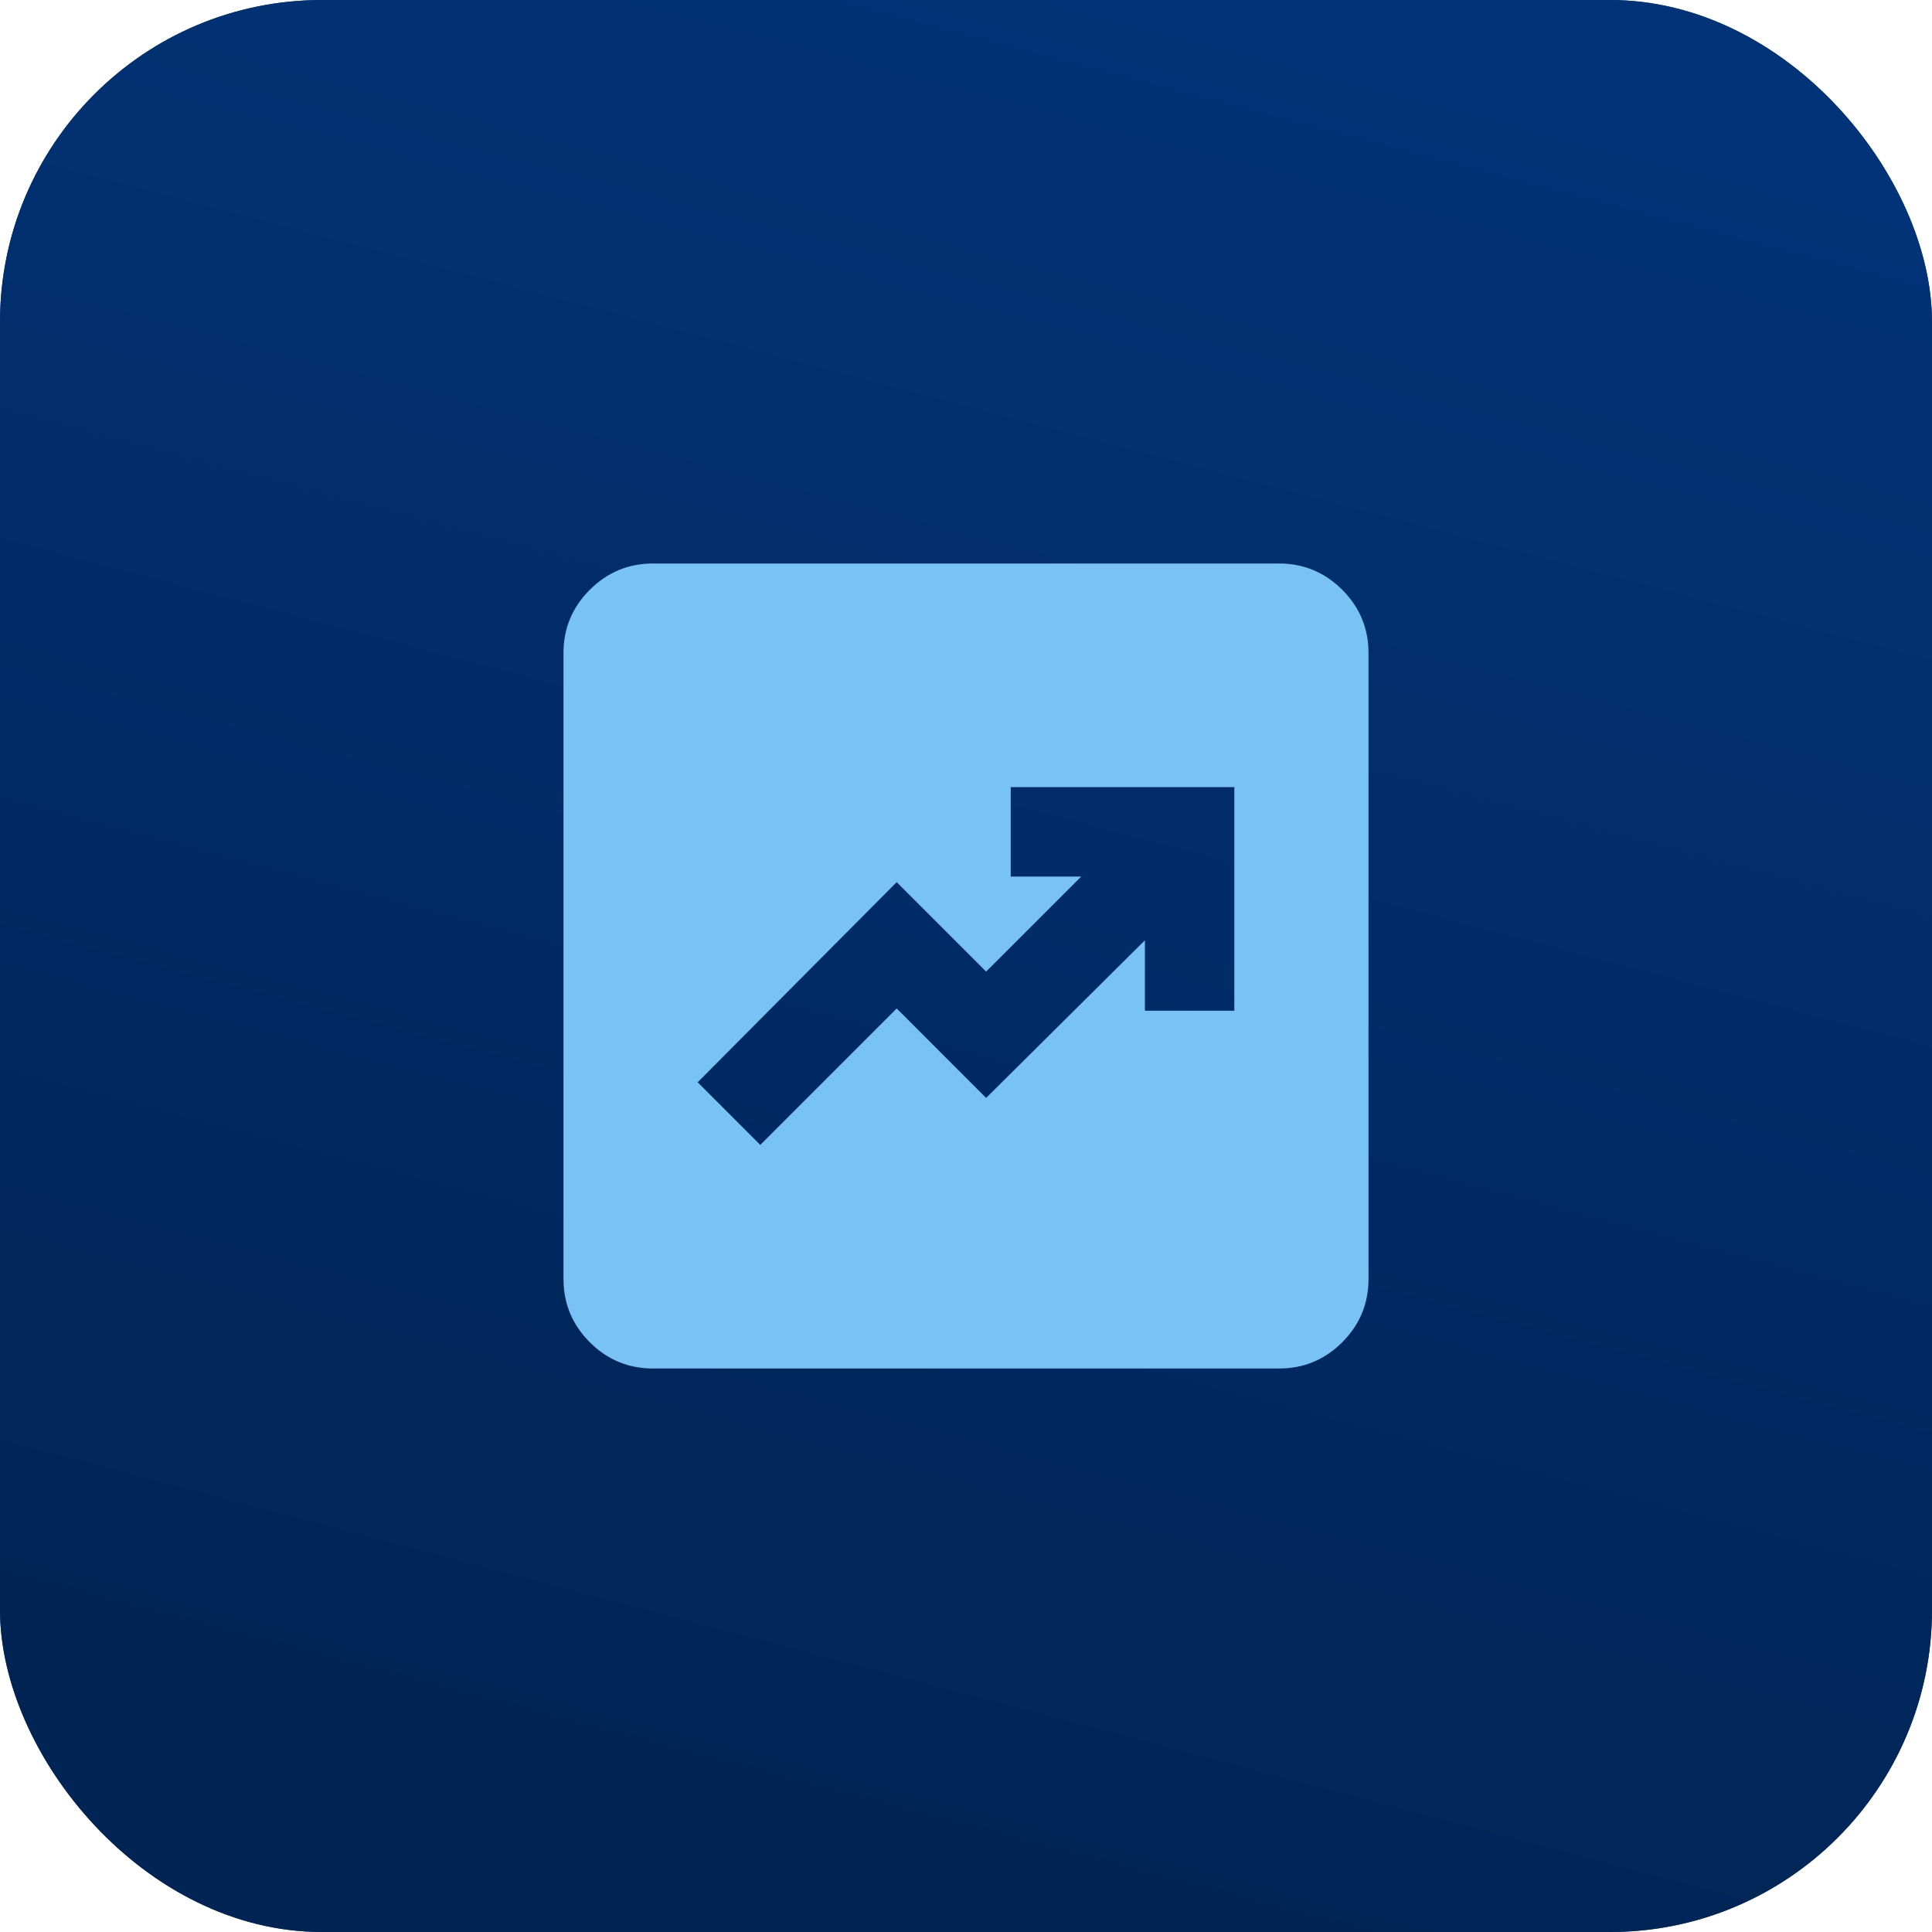
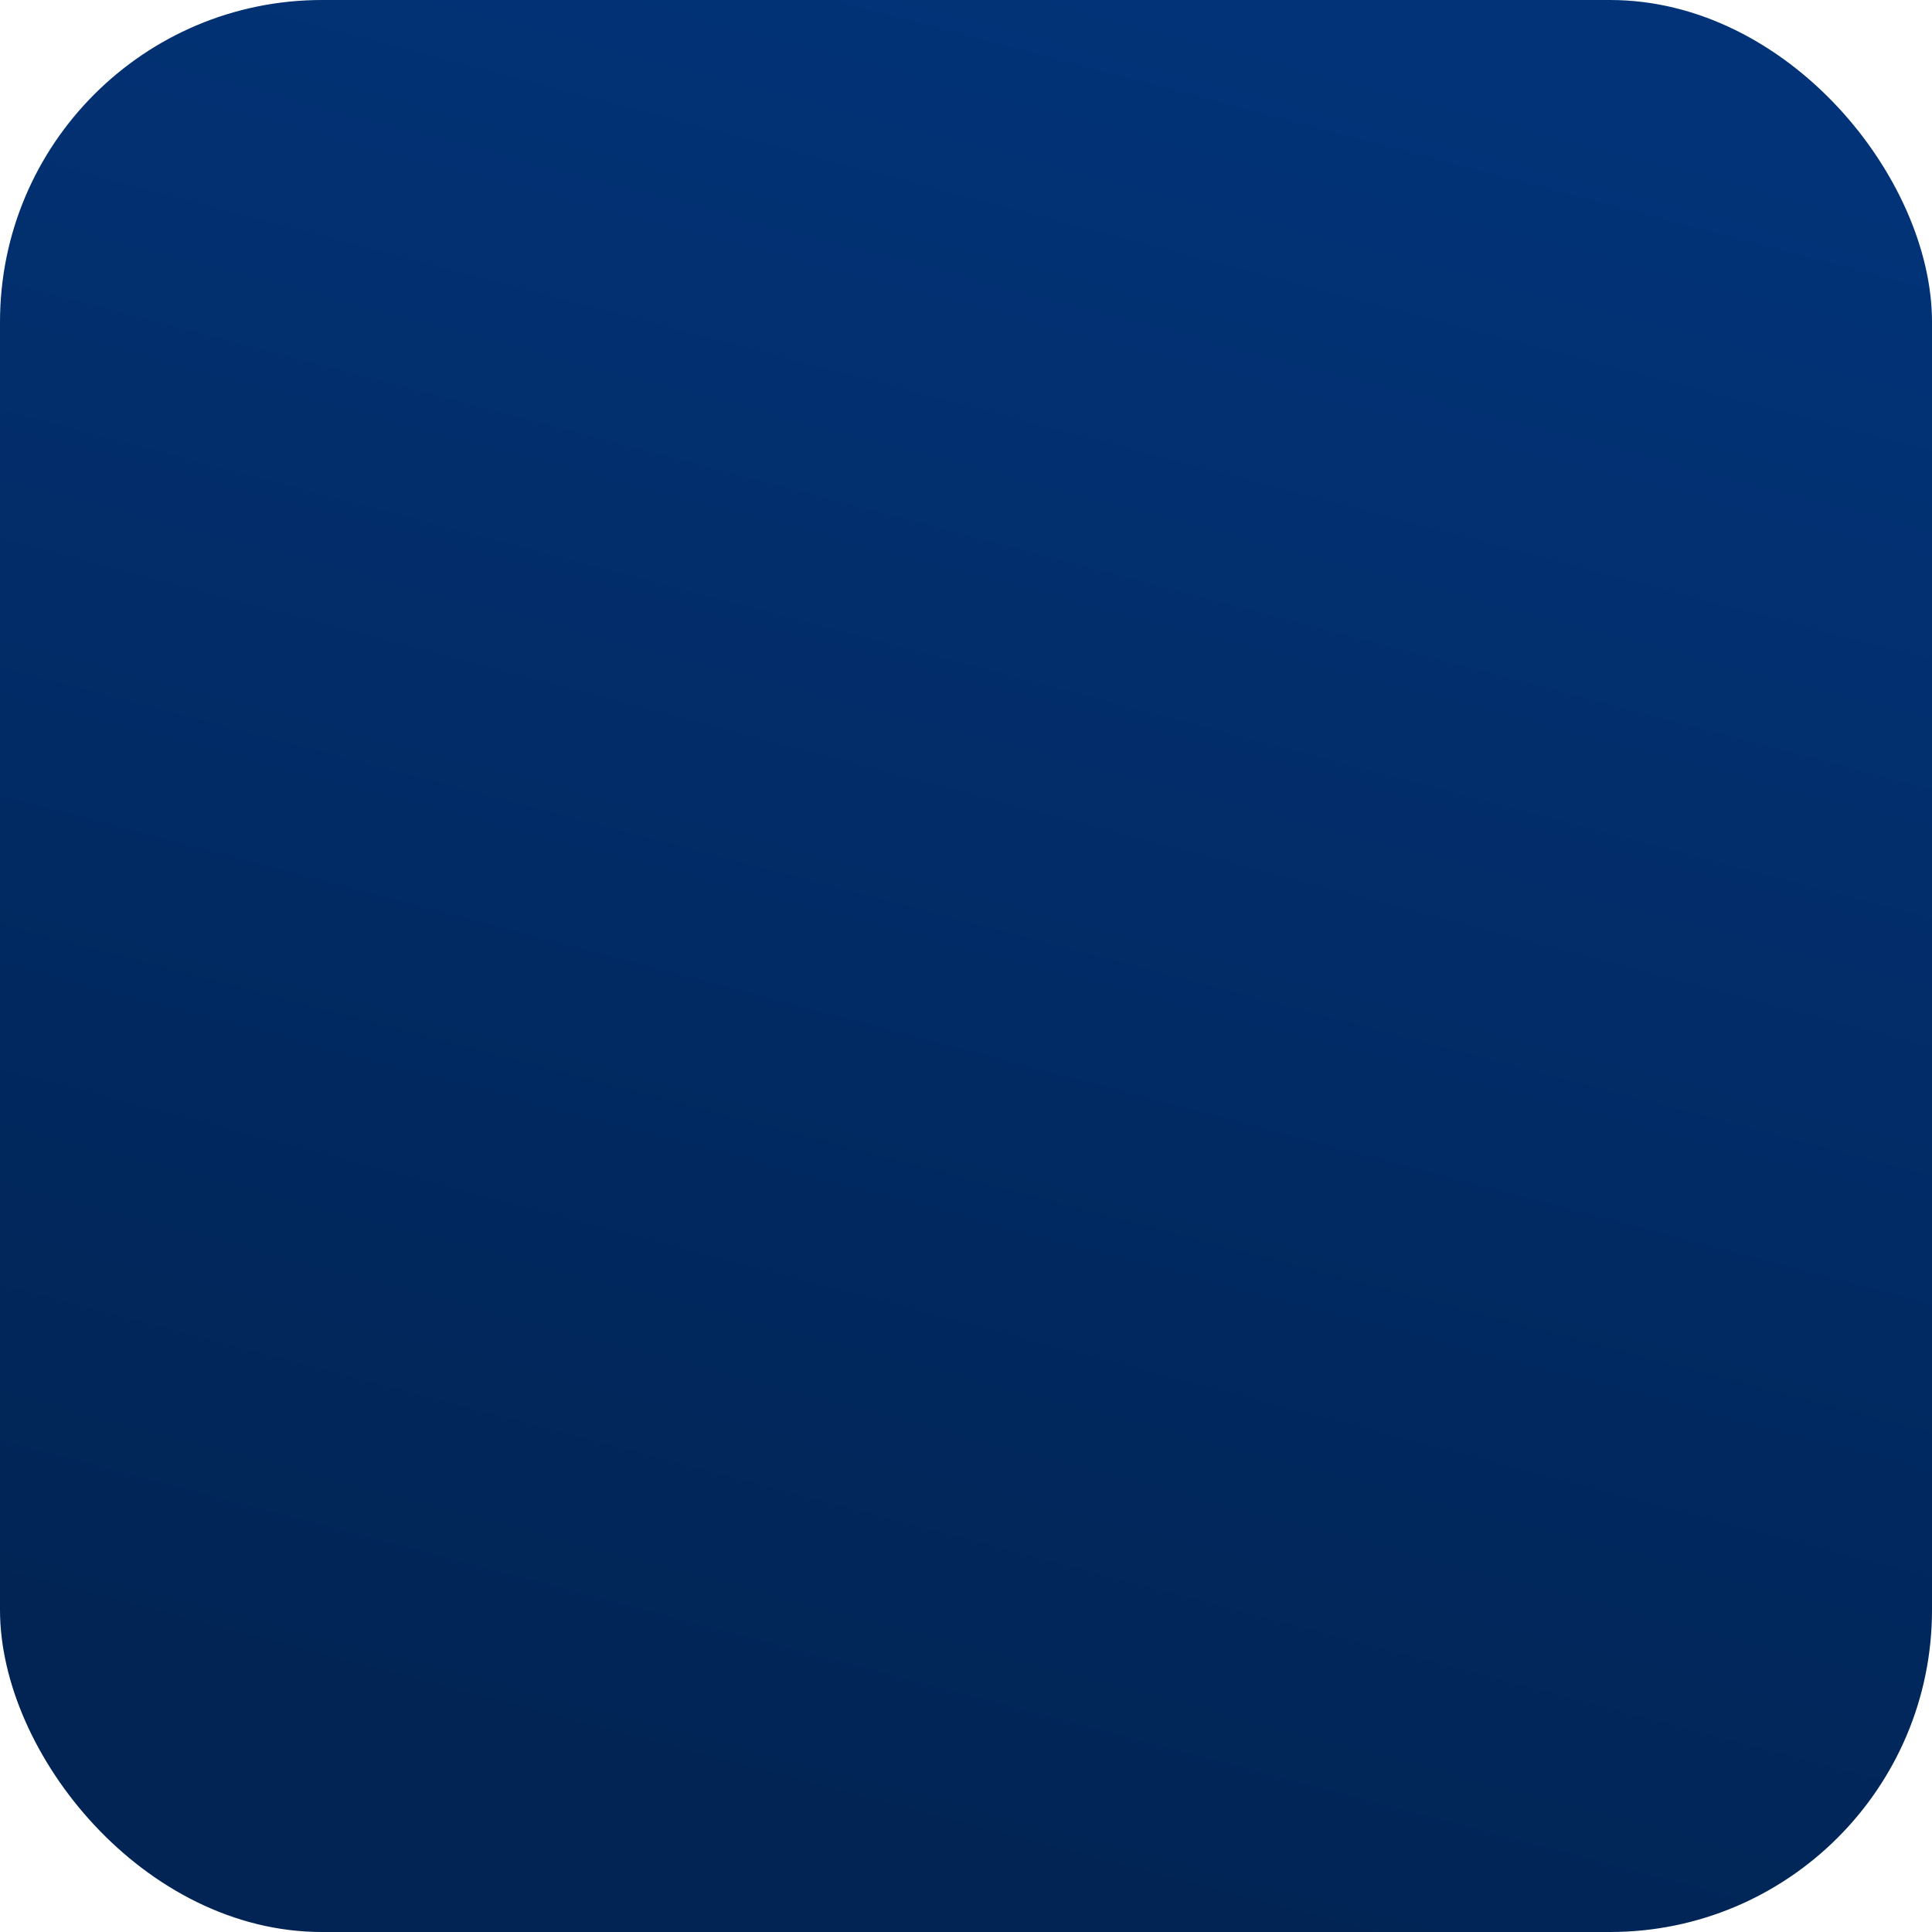
<svg xmlns="http://www.w3.org/2000/svg" width="72" height="72" viewBox="0 0 72 72" fill="none">
-   <rect width="72" height="72" rx="12" fill="#1E4673" />
  <rect width="72" height="72" rx="12" fill="url(#paint0_linear_3142_5193)" />
-   <path d="M28.333 42.667L33.417 37.583L36.75 40.917L42.667 35.042V37.667H46V29.333H37.667V32.667H40.292L36.75 36.208L33.417 32.875L26 40.333L28.333 42.667ZM24.333 51C23.417 51 22.632 50.674 21.98 50.022C21.328 49.369 21.001 48.584 21 47.667V24.333C21 23.417 21.327 22.632 21.98 21.98C22.633 21.328 23.418 21.001 24.333 21H47.667C48.583 21 49.368 21.327 50.022 21.98C50.675 22.633 51.001 23.418 51 24.333V47.667C51 48.583 50.674 49.368 50.022 50.022C49.369 50.675 48.584 51.001 47.667 51H24.333Z" fill="#79C2F4" />
  <defs>
    <linearGradient id="paint0_linear_3142_5193" x1="42.348" y1="72" x2="60.084" y2="4.672" gradientUnits="userSpaceOnUse">
      <stop stop-color="#012454" />
      <stop offset="1" stop-color="#023378" />
    </linearGradient>
  </defs>
</svg>